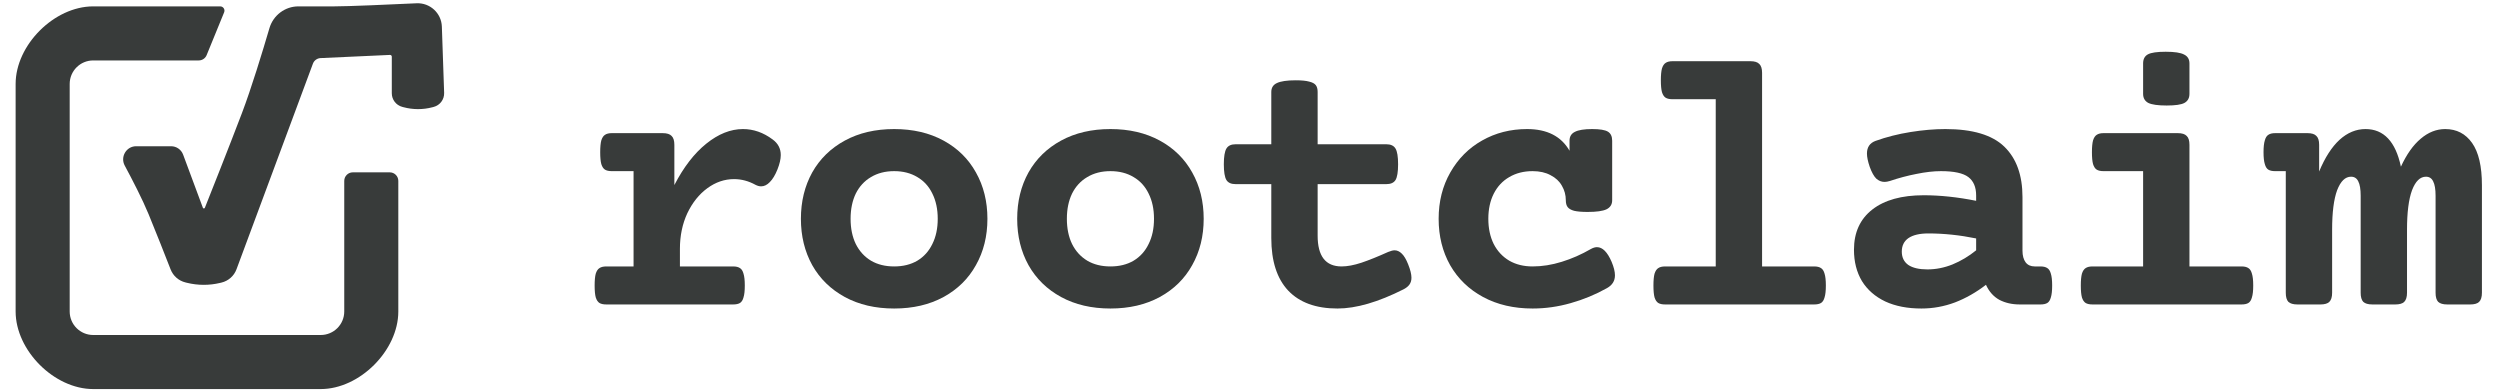
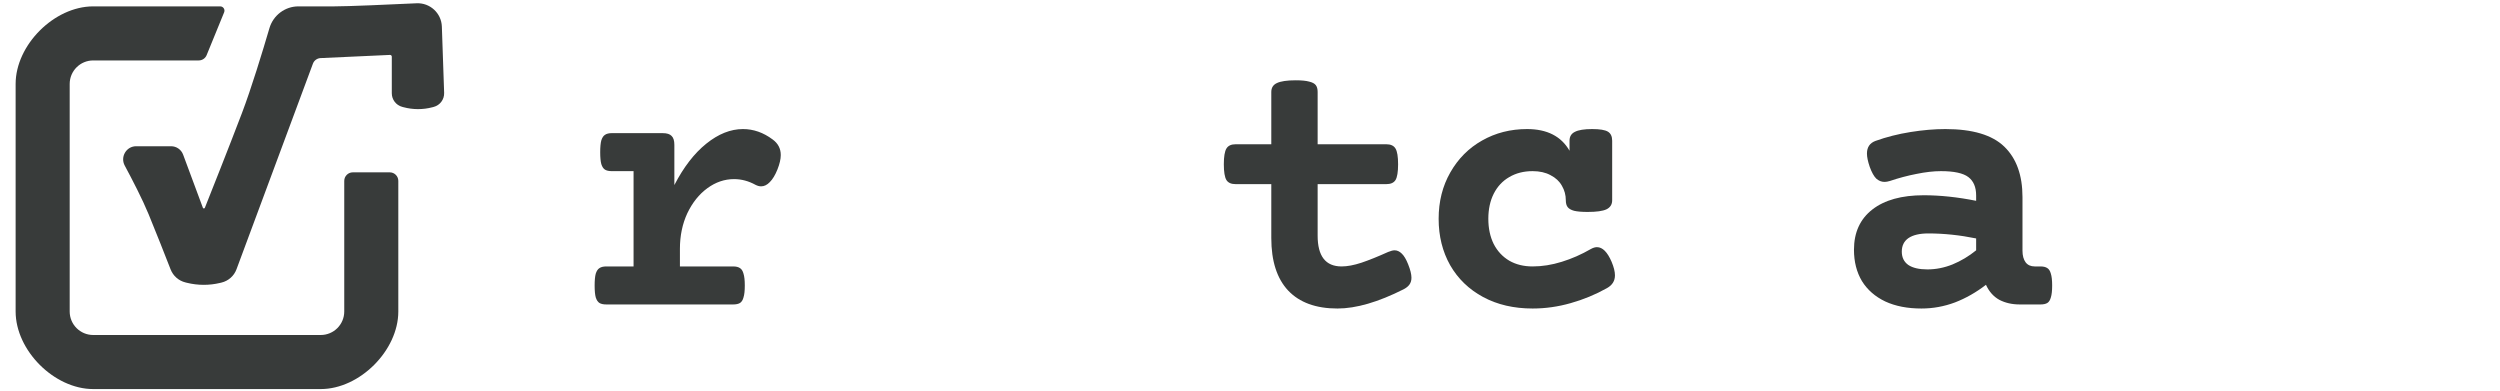
<svg xmlns="http://www.w3.org/2000/svg" width="160" height="25" viewBox="0 0 160 25" fill="none">
  <path d="M47.549 8.26C48.221 8.26 48.854 8.481 49.447 8.924C49.795 9.177 49.969 9.51 49.969 9.921C49.969 10.182 49.898 10.491 49.756 10.847C49.613 11.203 49.451 11.471 49.269 11.653C49.095 11.835 48.909 11.926 48.712 11.926C48.601 11.926 48.482 11.895 48.356 11.831C47.913 11.586 47.454 11.463 46.979 11.463C46.37 11.463 45.801 11.657 45.271 12.045C44.741 12.432 44.314 12.966 43.989 13.647C43.673 14.327 43.515 15.086 43.515 15.925V17.052H46.92C47.11 17.052 47.256 17.088 47.359 17.159C47.462 17.222 47.537 17.341 47.584 17.515C47.64 17.689 47.667 17.942 47.667 18.274C47.667 18.607 47.64 18.86 47.584 19.034C47.537 19.208 47.462 19.326 47.359 19.39C47.256 19.453 47.11 19.485 46.92 19.485H38.804C38.614 19.485 38.468 19.453 38.365 19.39C38.262 19.326 38.183 19.208 38.128 19.034C38.08 18.86 38.057 18.607 38.057 18.274C38.057 17.942 38.08 17.689 38.128 17.515C38.183 17.341 38.262 17.222 38.365 17.159C38.468 17.088 38.614 17.052 38.804 17.052H40.548V10.953H39.16C38.97 10.953 38.824 10.922 38.721 10.858C38.618 10.795 38.539 10.676 38.484 10.502C38.436 10.328 38.413 10.075 38.413 9.743C38.413 9.411 38.436 9.158 38.484 8.984C38.539 8.81 38.618 8.691 38.721 8.628C38.824 8.556 38.97 8.521 39.16 8.521H42.411C42.68 8.521 42.87 8.58 42.981 8.699C43.099 8.81 43.159 8.999 43.159 9.268V11.843C43.752 10.696 44.432 9.814 45.2 9.197C45.975 8.572 46.758 8.26 47.549 8.26Z" fill="#383B3A" />
-   <path d="M57.227 8.26C58.429 8.26 59.481 8.505 60.383 8.996C61.284 9.486 61.977 10.166 62.459 11.036C62.95 11.906 63.195 12.895 63.195 14.003C63.195 15.11 62.95 16.099 62.459 16.969C61.977 17.839 61.284 18.519 60.383 19.01C59.481 19.5 58.429 19.745 57.227 19.745C56.024 19.745 54.972 19.5 54.07 19.01C53.169 18.519 52.472 17.839 51.982 16.969C51.5 16.099 51.258 15.11 51.258 14.003C51.258 12.895 51.5 11.906 51.982 11.036C52.472 10.166 53.169 9.486 54.07 8.996C54.972 8.505 56.024 8.26 57.227 8.26ZM57.227 10.953C56.657 10.953 56.163 11.08 55.743 11.333C55.324 11.578 55 11.93 54.77 12.389C54.549 12.848 54.438 13.386 54.438 14.003C54.438 14.62 54.549 15.158 54.77 15.616C55 16.075 55.324 16.431 55.743 16.684C56.163 16.93 56.657 17.052 57.227 17.052C57.796 17.052 58.29 16.93 58.71 16.684C59.129 16.431 59.449 16.075 59.671 15.616C59.9 15.158 60.015 14.62 60.015 14.003C60.015 13.386 59.9 12.848 59.671 12.389C59.449 11.93 59.129 11.578 58.71 11.333C58.29 11.08 57.796 10.953 57.227 10.953Z" fill="#383B3A" />
-   <path d="M71.068 8.26C72.27 8.26 73.322 8.505 74.224 8.996C75.126 9.486 75.818 10.166 76.301 11.036C76.791 11.906 77.036 12.895 77.036 14.003C77.036 15.11 76.791 16.099 76.301 16.969C75.818 17.839 75.126 18.519 74.224 19.01C73.322 19.5 72.27 19.745 71.068 19.745C69.866 19.745 68.814 19.5 67.912 19.01C67.01 18.519 66.314 17.839 65.824 16.969C65.341 16.099 65.1 15.11 65.1 14.003C65.1 12.895 65.341 11.906 65.824 11.036C66.314 10.166 67.01 9.486 67.912 8.996C68.814 8.505 69.866 8.26 71.068 8.26ZM71.068 10.953C70.499 10.953 70.004 11.08 69.585 11.333C69.166 11.578 68.841 11.93 68.612 12.389C68.39 12.848 68.28 13.386 68.28 14.003C68.28 14.62 68.39 15.158 68.612 15.616C68.841 16.075 69.166 16.431 69.585 16.684C70.004 16.93 70.499 17.052 71.068 17.052C71.638 17.052 72.132 16.93 72.551 16.684C72.97 16.431 73.291 16.075 73.512 15.616C73.742 15.158 73.856 14.62 73.856 14.003C73.856 13.386 73.742 12.848 73.512 12.389C73.291 11.93 72.97 11.578 72.551 11.333C72.132 11.08 71.638 10.953 71.068 10.953Z" fill="#383B3A" />
  <path d="M82.929 5.139C83.301 5.139 83.585 5.167 83.783 5.222C83.989 5.27 84.131 5.345 84.21 5.448C84.29 5.551 84.329 5.697 84.329 5.887V9.233H88.731C89.008 9.233 89.202 9.324 89.312 9.506C89.423 9.688 89.478 10.024 89.478 10.514C89.478 11.005 89.423 11.341 89.312 11.523C89.202 11.697 89.008 11.784 88.731 11.784H84.329V15.082C84.329 16.395 84.839 17.052 85.86 17.052C86.224 17.052 86.647 16.973 87.129 16.815C87.62 16.649 88.189 16.419 88.838 16.127C89.012 16.055 89.15 16.02 89.253 16.02C89.419 16.02 89.573 16.091 89.716 16.233C89.858 16.368 89.993 16.593 90.119 16.91C90.262 17.266 90.333 17.554 90.333 17.776C90.333 17.95 90.289 18.096 90.202 18.215C90.123 18.326 90.001 18.424 89.835 18.512C88.205 19.334 86.793 19.745 85.599 19.745C84.222 19.745 83.17 19.362 82.442 18.595C81.723 17.827 81.363 16.708 81.363 15.237V11.784H79.073C78.796 11.784 78.602 11.697 78.491 11.523C78.381 11.341 78.325 11.005 78.325 10.514C78.325 10.024 78.381 9.688 78.491 9.506C78.602 9.324 78.796 9.233 79.073 9.233H81.363V5.887C81.363 5.618 81.481 5.428 81.719 5.317C81.964 5.199 82.367 5.139 82.929 5.139Z" fill="#383B3A" />
  <path d="M101.897 8.26C102.388 8.26 102.724 8.315 102.906 8.426C103.088 8.537 103.179 8.731 103.179 9.007V12.816C103.179 13.085 103.056 13.279 102.811 13.398C102.573 13.508 102.174 13.564 101.612 13.564C101.241 13.564 100.952 13.54 100.746 13.492C100.548 13.437 100.41 13.358 100.331 13.255C100.252 13.152 100.212 13.006 100.212 12.816C100.212 12.484 100.129 12.175 99.963 11.891C99.805 11.606 99.564 11.38 99.239 11.214C98.923 11.04 98.539 10.953 98.088 10.953C97.519 10.953 97.02 11.08 96.593 11.333C96.166 11.578 95.834 11.934 95.597 12.401C95.367 12.86 95.253 13.394 95.253 14.003C95.253 14.612 95.367 15.15 95.597 15.616C95.834 16.075 96.166 16.431 96.593 16.684C97.02 16.93 97.519 17.052 98.088 17.052C98.697 17.052 99.318 16.953 99.951 16.756C100.592 16.558 101.213 16.285 101.814 15.937C101.956 15.858 102.087 15.818 102.206 15.818C102.562 15.818 102.874 16.131 103.143 16.756C103.285 17.096 103.357 17.384 103.357 17.622C103.357 17.978 103.186 18.25 102.846 18.44C102.111 18.852 101.335 19.172 100.521 19.401C99.714 19.631 98.903 19.745 98.088 19.745C96.886 19.745 95.83 19.5 94.92 19.01C94.011 18.519 93.307 17.839 92.808 16.969C92.318 16.099 92.073 15.11 92.073 14.003C92.073 12.895 92.322 11.906 92.82 11.036C93.319 10.158 93.995 9.478 94.849 8.996C95.711 8.505 96.672 8.26 97.732 8.26C99.014 8.26 99.92 8.723 100.45 9.648V9.007C100.45 8.738 100.564 8.549 100.794 8.438C101.023 8.319 101.391 8.26 101.897 8.26Z" fill="#383B3A" />
-   <path d="M112.026 3.917C112.295 3.917 112.484 3.976 112.595 4.095C112.714 4.206 112.773 4.396 112.773 4.665V17.052H116.107C116.297 17.052 116.443 17.088 116.546 17.159C116.649 17.222 116.724 17.341 116.772 17.515C116.827 17.689 116.855 17.942 116.855 18.274C116.855 18.607 116.827 18.86 116.772 19.034C116.724 19.208 116.649 19.326 116.546 19.39C116.443 19.453 116.297 19.485 116.107 19.485H106.568C106.378 19.485 106.231 19.453 106.129 19.39C106.026 19.326 105.947 19.208 105.891 19.034C105.844 18.86 105.82 18.607 105.82 18.274C105.82 17.942 105.844 17.689 105.891 17.515C105.947 17.341 106.026 17.222 106.129 17.159C106.231 17.088 106.378 17.052 106.568 17.052H109.807V6.35H107.042C106.852 6.35 106.706 6.318 106.603 6.255C106.5 6.191 106.421 6.073 106.366 5.899C106.318 5.725 106.295 5.472 106.295 5.139C106.295 4.807 106.318 4.554 106.366 4.38C106.421 4.206 106.5 4.087 106.603 4.024C106.706 3.953 106.852 3.917 107.042 3.917H112.026Z" fill="#383B3A" />
  <path d="M124.504 8.26C126.244 8.26 127.502 8.636 128.277 9.387C129.052 10.139 129.439 11.214 129.439 12.614V16.044C129.439 16.36 129.507 16.609 129.641 16.791C129.776 16.965 129.969 17.052 130.223 17.052H130.59C130.78 17.052 130.927 17.088 131.029 17.159C131.132 17.222 131.207 17.341 131.255 17.515C131.31 17.689 131.338 17.942 131.338 18.274C131.338 18.607 131.31 18.86 131.255 19.034C131.207 19.208 131.132 19.326 131.029 19.39C130.927 19.453 130.78 19.485 130.59 19.485H129.262C128.771 19.485 128.336 19.386 127.956 19.188C127.585 18.982 127.3 18.662 127.102 18.227C126.477 18.709 125.817 19.085 125.121 19.354C124.424 19.615 123.709 19.745 122.973 19.745C122.079 19.745 121.308 19.595 120.659 19.295C120.011 18.986 119.512 18.551 119.164 17.989C118.824 17.42 118.654 16.752 118.654 15.984C118.654 14.877 119.046 14.018 119.829 13.409C120.612 12.8 121.707 12.496 123.115 12.496C124.167 12.496 125.287 12.614 126.473 12.852V12.508C126.473 11.978 126.307 11.586 125.975 11.333C125.643 11.08 125.057 10.953 124.219 10.953C123.752 10.953 123.23 11.013 122.653 11.131C122.083 11.242 121.517 11.392 120.956 11.582C120.821 11.622 120.707 11.642 120.612 11.642C120.414 11.642 120.236 11.57 120.078 11.428C119.928 11.278 119.789 11.028 119.663 10.68C119.544 10.332 119.485 10.048 119.485 9.826C119.485 9.423 119.666 9.154 120.03 9.019C120.734 8.766 121.482 8.576 122.273 8.45C123.064 8.323 123.807 8.26 124.504 8.26ZM123.412 14.94C122.858 14.94 122.435 15.039 122.142 15.237C121.858 15.434 121.715 15.723 121.715 16.103C121.715 16.475 121.854 16.759 122.131 16.957C122.415 17.147 122.823 17.242 123.353 17.242C123.898 17.242 124.436 17.135 124.966 16.922C125.504 16.7 126.006 16.399 126.473 16.02V15.26C125.429 15.047 124.409 14.94 123.412 14.94Z" fill="#383B3A" />
-   <path d="M139.377 8.521C139.646 8.521 139.836 8.58 139.947 8.699C140.066 8.81 140.125 8.999 140.125 9.268V17.052H143.459C143.649 17.052 143.795 17.088 143.898 17.159C144.001 17.222 144.076 17.341 144.123 17.515C144.179 17.689 144.206 17.942 144.206 18.274C144.206 18.607 144.179 18.86 144.123 19.034C144.076 19.208 144.001 19.326 143.898 19.39C143.795 19.453 143.649 19.485 143.459 19.485H133.919C133.729 19.485 133.583 19.453 133.48 19.39C133.377 19.326 133.298 19.208 133.243 19.034C133.196 18.86 133.172 18.607 133.172 18.274C133.172 17.942 133.196 17.689 133.243 17.515C133.298 17.341 133.377 17.222 133.48 17.159C133.583 17.088 133.729 17.052 133.919 17.052H137.159V10.953H134.631C134.441 10.953 134.295 10.922 134.192 10.858C134.089 10.795 134.01 10.676 133.955 10.502C133.907 10.328 133.884 10.075 133.884 9.743C133.884 9.411 133.907 9.158 133.955 8.984C134.01 8.81 134.089 8.691 134.192 8.628C134.295 8.556 134.441 8.521 134.631 8.521H139.377ZM138.606 3.312C139.168 3.312 139.559 3.371 139.781 3.49C140.01 3.601 140.125 3.791 140.125 4.06V6.005C140.125 6.274 140.018 6.468 139.804 6.587C139.599 6.698 139.219 6.753 138.665 6.753C138.112 6.753 137.72 6.698 137.491 6.587C137.269 6.468 137.159 6.274 137.159 6.005V4.06C137.159 3.783 137.261 3.589 137.467 3.478C137.673 3.367 138.052 3.312 138.606 3.312Z" fill="#383B3A" />
-   <path d="M156.494 8.26C157.221 8.26 157.795 8.556 158.214 9.15C158.633 9.743 158.843 10.645 158.843 11.855V18.737C158.843 19.006 158.784 19.2 158.665 19.318C158.554 19.429 158.364 19.485 158.095 19.485H156.624C156.355 19.485 156.161 19.429 156.043 19.318C155.932 19.2 155.877 19.006 155.877 18.737V12.531C155.877 12.112 155.825 11.804 155.722 11.606C155.627 11.408 155.473 11.309 155.26 11.309C154.888 11.309 154.591 11.598 154.37 12.175C154.156 12.753 154.049 13.595 154.049 14.703V18.737C154.049 19.006 153.99 19.2 153.871 19.318C153.761 19.429 153.571 19.485 153.302 19.485H151.831C151.562 19.485 151.368 19.429 151.249 19.318C151.138 19.2 151.083 19.006 151.083 18.737V12.531C151.083 12.112 151.032 11.804 150.929 11.606C150.834 11.408 150.68 11.309 150.466 11.309C150.094 11.309 149.798 11.598 149.576 12.175C149.363 12.753 149.256 13.595 149.256 14.703V18.737C149.256 19.006 149.197 19.2 149.078 19.318C148.967 19.429 148.777 19.485 148.508 19.485H147.037C146.768 19.485 146.574 19.429 146.456 19.318C146.345 19.2 146.29 19.006 146.29 18.737V10.953H145.613C145.423 10.953 145.277 10.922 145.174 10.858C145.071 10.795 144.996 10.676 144.949 10.502C144.893 10.328 144.866 10.075 144.866 9.743C144.866 9.411 144.893 9.158 144.949 8.984C144.996 8.81 145.071 8.691 145.174 8.628C145.277 8.556 145.423 8.521 145.613 8.521H147.678C147.947 8.521 148.137 8.58 148.247 8.699C148.366 8.81 148.425 8.999 148.425 9.268V10.977C148.797 10.083 149.232 9.407 149.73 8.948C150.237 8.489 150.79 8.26 151.392 8.26C152.562 8.26 153.318 9.063 153.658 10.668C154.022 9.878 154.445 9.28 154.927 8.877C155.41 8.466 155.932 8.26 156.494 8.26Z" fill="#383B3A" />
  <path d="M26.66 0.21C27.52 0.17 28.249 0.84 28.279 1.701L28.425 5.942C28.44 6.362 28.162 6.736 27.756 6.843L27.676 6.864C27.068 7.025 26.428 7.024 25.82 6.86L25.741 6.839C25.348 6.733 25.075 6.377 25.075 5.97V3.628C25.075 3.563 25.021 3.512 24.957 3.515L20.515 3.718C20.296 3.728 20.104 3.868 20.027 4.074L15.137 17.231C14.979 17.659 14.618 17.979 14.175 18.085L14.092 18.105C13.394 18.273 12.666 18.271 11.969 18.1L11.869 18.075C11.435 17.969 11.08 17.657 10.918 17.24C10.582 16.379 9.983 14.854 9.511 13.711C9.115 12.752 8.473 11.508 7.982 10.596C7.684 10.041 8.083 9.359 8.713 9.359H10.949C11.292 9.359 11.599 9.572 11.719 9.894L12.984 13.297C13.006 13.356 13.088 13.357 13.111 13.299C13.408 12.556 14.641 9.454 15.483 7.241C16.084 5.662 16.805 3.295 17.244 1.802C17.487 0.978 18.24 0.408 19.098 0.408H21.393C22.283 0.408 24.934 0.291 26.66 0.21Z" fill="#383B3A" />
  <path d="M14.093 0.408C14.287 0.408 14.419 0.605 14.346 0.785L13.225 3.528C13.141 3.734 12.941 3.868 12.719 3.868H5.965C5.134 3.868 4.46 4.542 4.46 5.373V19.935C4.46 20.767 5.134 21.44 5.965 21.44H20.527C21.358 21.44 22.032 20.767 22.032 19.935V11.577C22.032 11.275 22.277 11.03 22.579 11.03H24.945C25.247 11.03 25.492 11.275 25.492 11.577V19.935C25.492 22.429 23.02 24.9 20.527 24.9H5.965C3.472 24.9 1 22.429 1 19.935V5.373C1 2.88 3.471 0.408 5.965 0.408H14.093Z" fill="#383B3A" />
</svg>